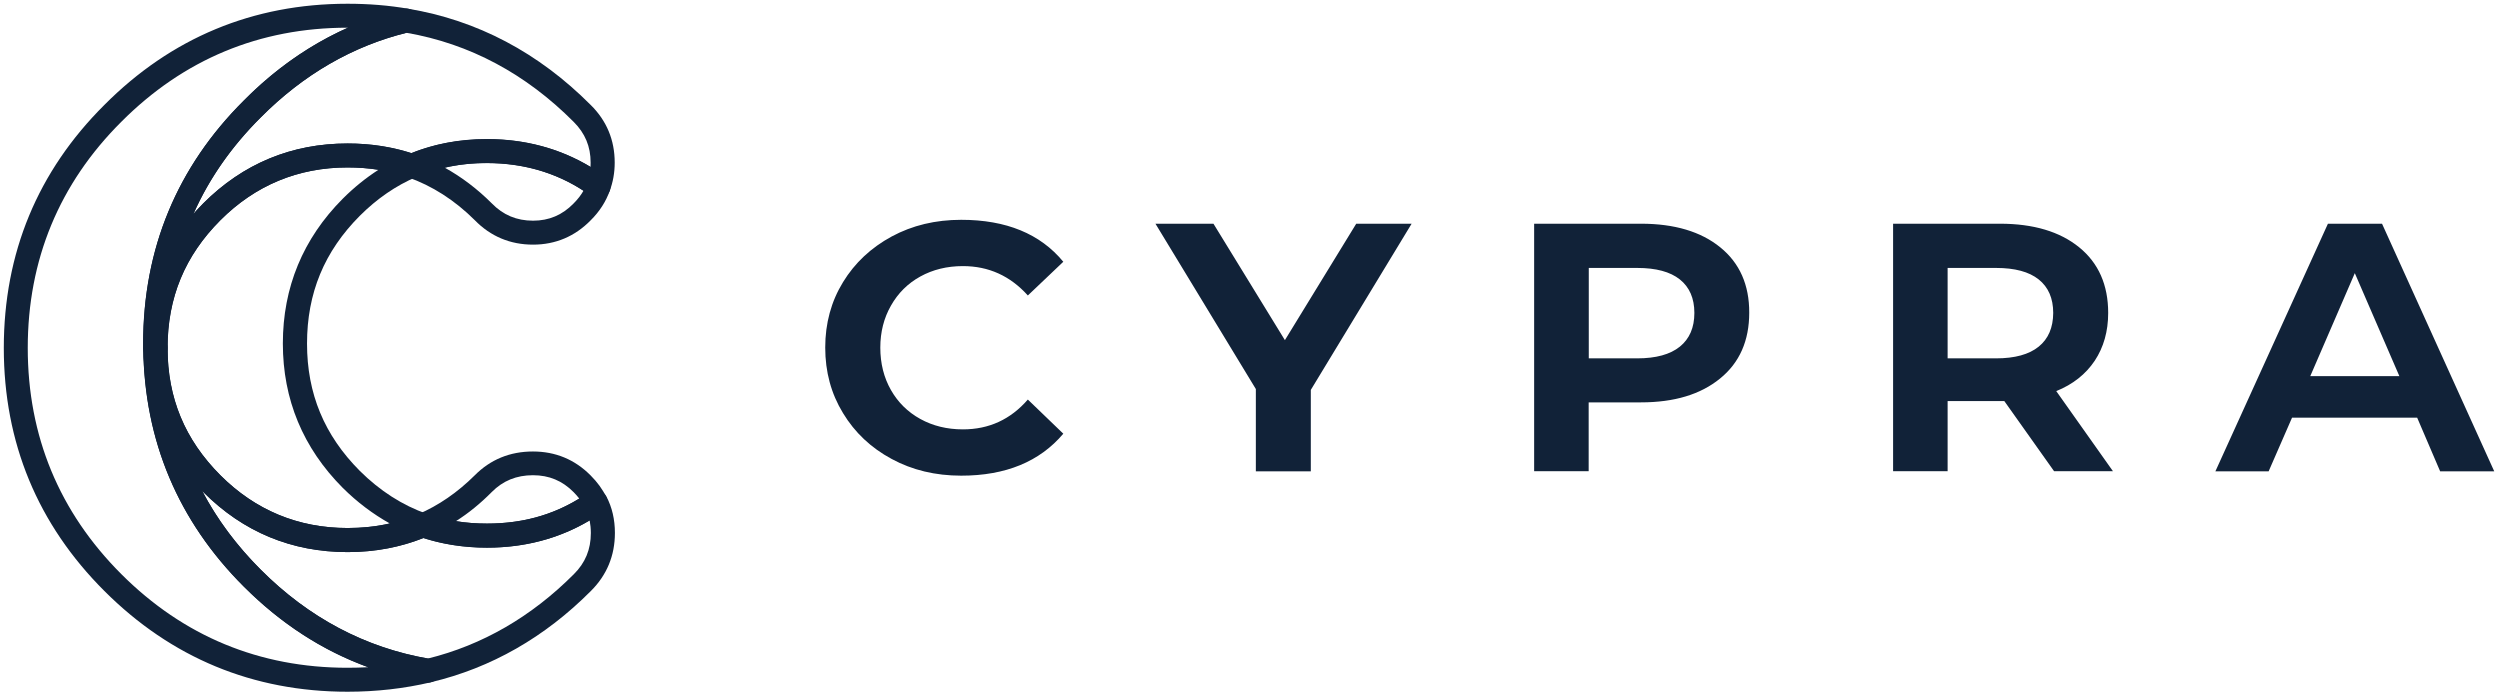
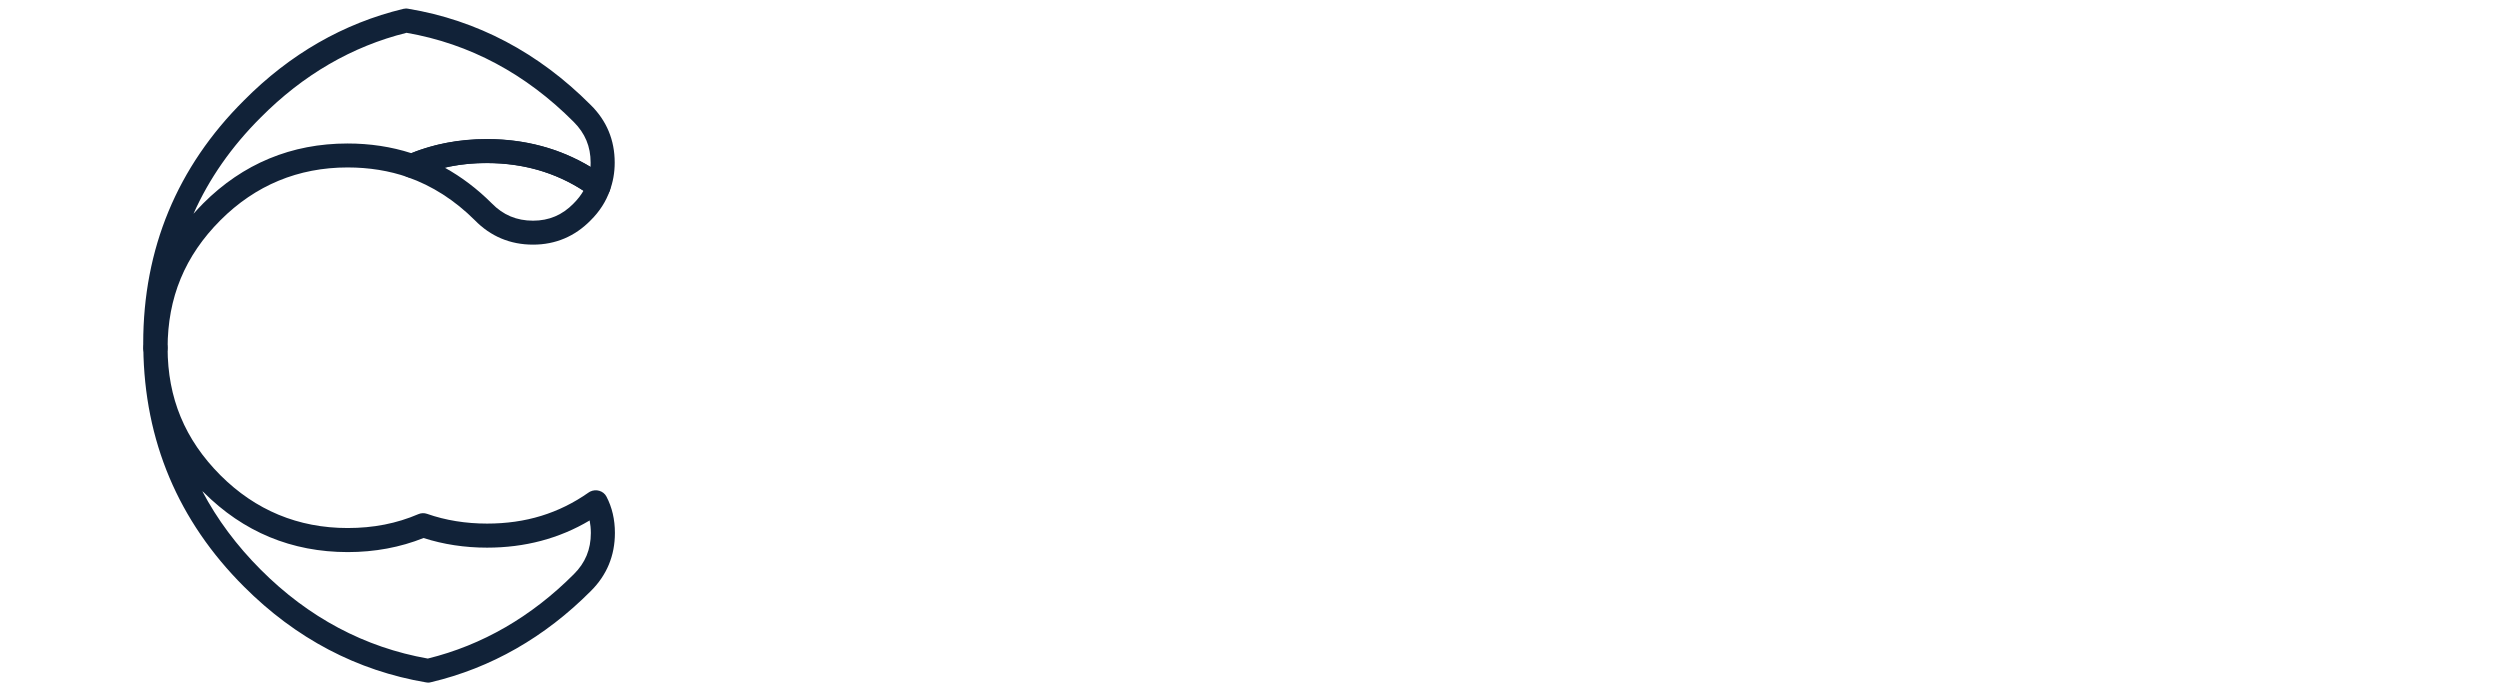
<svg xmlns="http://www.w3.org/2000/svg" width="227" height="63" viewBox="0 0 227 63" fill="none">
-   <path d="M31.559 62.809C22.976 62.809 15.544 59.727 9.48 53.664C3.416 47.61 0.345 40.188 0.345 31.594C0.345 22.981 3.416 15.558 9.48 9.524C15.544 3.431 22.976 0.34 31.559 0.34C33.469 0.34 35.32 0.488 37.062 0.793C37.574 0.881 37.948 1.314 37.968 1.826C37.987 2.338 37.633 2.801 37.131 2.919C32.101 4.13 27.573 6.738 23.675 10.656C18.024 16.277 15.169 23.177 15.169 31.19C15.169 31.289 15.169 31.407 15.179 31.505C15.268 39.4 18.123 46.182 23.675 51.724C28.055 56.115 33.223 58.842 39.051 59.826C39.562 59.915 39.937 60.348 39.956 60.86C39.976 61.381 39.621 61.834 39.12 61.952C36.698 62.523 34.158 62.809 31.559 62.809ZM31.559 2.515C23.576 2.515 16.666 5.39 11.015 11.06C5.375 16.681 2.52 23.591 2.52 31.594C2.52 39.587 5.375 46.488 11.015 52.128C16.656 57.769 23.566 60.633 31.559 60.633C32.18 60.633 32.81 60.614 33.42 60.584C29.256 59.068 25.486 56.617 22.139 53.27C16.174 47.315 13.102 40.03 13.004 31.614C12.994 31.535 12.994 31.358 12.994 31.2C12.994 22.587 16.075 15.165 22.139 9.13C24.974 6.266 28.144 4.061 31.579 2.525C31.579 2.515 31.569 2.515 31.559 2.515Z" fill="#112238" />
-   <path d="M44.209 49.726C42.023 49.726 39.956 49.391 38.037 48.722C37.613 48.574 37.328 48.181 37.308 47.728C37.288 47.275 37.554 46.871 37.968 46.694C39.809 45.907 41.541 44.716 43.106 43.16C44.533 41.723 46.305 40.995 48.392 40.995C50.44 40.995 52.192 41.723 53.629 43.17C54.239 43.78 54.722 44.44 55.056 45.139C55.303 45.651 55.116 46.261 54.633 46.547C51.611 48.653 48.107 49.726 44.209 49.726ZM41.393 47.324C42.299 47.472 43.244 47.541 44.209 47.541C47.359 47.541 50.115 46.793 52.596 45.267C52.448 45.07 52.271 44.883 52.084 44.686C51.06 43.653 49.859 43.15 48.392 43.15C46.896 43.15 45.666 43.653 44.652 44.676C43.628 45.71 42.545 46.596 41.393 47.324Z" fill="#112238" />
  <path d="M48.402 22.213C46.325 22.213 44.544 21.465 43.106 19.989C41.285 18.177 39.238 16.868 37.023 16.09C36.6 15.943 36.314 15.549 36.294 15.106C36.275 14.653 36.541 14.25 36.954 14.072C39.159 13.118 41.61 12.635 44.219 12.635C48.245 12.635 51.867 13.787 54.988 16.061C55.372 16.346 55.529 16.848 55.372 17.301C55.027 18.286 54.447 19.201 53.629 20.008C52.202 21.465 50.44 22.213 48.402 22.213ZM40.38 15.224C41.896 16.061 43.333 17.144 44.652 18.463C45.685 19.526 46.916 20.038 48.402 20.038C49.849 20.038 51.06 19.526 52.084 18.473C52.458 18.099 52.753 17.715 52.98 17.321C50.41 15.648 47.457 14.811 44.209 14.811C42.88 14.801 41.6 14.939 40.38 15.224Z" fill="#112238" />
-   <path d="M31.559 50.13C26.47 50.13 22.07 48.299 18.467 44.696C14.864 41.083 13.033 36.673 13.033 31.604C13.033 26.505 14.864 22.085 18.467 18.462C22.07 14.859 26.48 13.028 31.569 13.028C33.754 13.028 35.831 13.363 37.751 14.032C38.174 14.18 38.47 14.574 38.479 15.027C38.499 15.479 38.233 15.893 37.82 16.06C35.959 16.848 34.227 18.039 32.672 19.594C29.443 22.833 27.878 26.623 27.878 31.2C27.878 35.738 29.443 39.518 32.672 42.757C34.493 44.568 36.55 45.887 38.775 46.665C39.198 46.812 39.483 47.206 39.503 47.649C39.523 48.102 39.257 48.505 38.844 48.683C36.609 49.637 34.168 50.13 31.559 50.13ZM31.559 15.204C27.07 15.204 23.182 16.818 20.003 19.998C16.774 23.236 15.209 27.026 15.209 31.594C15.209 36.132 16.774 39.912 20.003 43.15C23.182 46.33 27.07 47.944 31.559 47.944C32.918 47.944 34.188 47.806 35.398 47.531C33.873 46.684 32.435 45.602 31.116 44.292C27.513 40.67 25.683 36.27 25.683 31.19C25.683 26.091 27.513 21.671 31.116 18.049C32.13 17.035 33.223 16.149 34.375 15.411C33.469 15.273 32.524 15.204 31.559 15.204Z" fill="#112238" />
-   <path d="M83.564 25.107C84.706 24.477 85.996 24.162 87.433 24.162C89.766 24.162 91.725 25.048 93.329 26.829L96.548 23.768C94.451 21.228 91.361 19.959 87.275 19.959C84.942 19.959 82.846 20.46 80.965 21.474C79.095 22.488 77.618 23.866 76.546 25.619C75.473 27.371 74.931 29.349 74.931 31.555C74.931 33.76 75.463 35.738 76.546 37.51C77.618 39.282 79.095 40.67 80.965 41.674C82.836 42.688 84.942 43.19 87.275 43.19C91.311 43.19 94.402 41.92 96.548 39.38L93.329 36.279C91.754 38.091 89.795 38.987 87.433 38.987C85.996 38.987 84.706 38.672 83.564 38.042C82.422 37.412 81.536 36.535 80.897 35.413C80.257 34.291 79.932 33.002 79.932 31.564C79.932 30.147 80.257 28.877 80.897 27.755C81.536 26.623 82.422 25.737 83.564 25.107ZM116.669 30.885L110.182 20.313H104.915L114.031 35.325V42.796H119.022V35.403L128.176 20.313H123.146L116.669 30.885ZM156.202 22.459C154.449 21.032 152.048 20.313 149.006 20.313H139.3V42.786H144.251V36.535H149.006C152.018 36.535 154.41 35.817 156.182 34.37C157.954 32.933 158.83 30.934 158.83 28.395C158.84 25.875 157.964 23.886 156.202 22.459ZM152.53 31.476C151.654 32.184 150.364 32.539 148.661 32.539H144.261V24.329H148.661C150.364 24.329 151.654 24.674 152.53 25.373C153.406 26.072 153.849 27.085 153.849 28.414C153.849 29.753 153.406 30.767 152.53 31.476ZM190.202 32.755C191.009 31.535 191.423 30.088 191.423 28.414C191.423 25.875 190.547 23.886 188.794 22.459C187.042 21.032 184.64 20.313 181.599 20.313H171.893V42.786H176.844V36.417H181.599H181.992L186.511 42.786H191.856L186.708 35.512C188.224 34.901 189.385 33.976 190.202 32.755ZM185.113 31.476C184.237 32.184 182.947 32.539 181.244 32.539H176.844V24.329H181.244C182.947 24.329 184.237 24.674 185.113 25.373C185.989 26.072 186.432 27.085 186.432 28.414C186.422 29.753 185.989 30.767 185.113 31.476ZM216.288 20.313H211.376L201.158 42.796H205.992L208.118 37.923H219.478L221.565 42.796H226.477L216.288 20.313ZM209.772 34.153L213.817 24.802L217.863 34.153H209.772Z" fill="#112238" />
  <path d="M14.116 32.687C13.545 32.687 13.053 32.254 13.014 31.683C13.004 31.525 13.004 31.348 13.004 31.19C13.004 22.577 16.085 15.155 22.149 9.121C26.323 4.907 31.195 2.112 36.629 0.803C36.767 0.773 36.914 0.763 37.062 0.793C43.333 1.836 48.904 4.779 53.639 9.534C55.086 10.961 55.815 12.723 55.815 14.761C55.815 15.686 55.657 16.553 55.362 17.33C55.244 17.645 54.978 17.882 54.653 17.98C54.328 18.078 53.974 18.019 53.708 17.813C50.971 15.814 47.772 14.8 44.219 14.8C41.905 14.8 39.749 15.224 37.82 16.061C37.574 16.169 37.289 16.179 37.033 16.09C35.349 15.499 33.509 15.204 31.569 15.204C27.081 15.204 23.192 16.819 20.013 19.998C16.784 23.237 15.219 27.026 15.219 31.594C15.209 32.194 14.717 32.687 14.116 32.687ZM36.914 2.978C31.963 4.209 27.514 6.797 23.675 10.666C21.027 13.304 18.989 16.218 17.571 19.407C17.857 19.092 18.142 18.777 18.457 18.462C22.06 14.86 26.47 13.029 31.559 13.029C33.597 13.029 35.536 13.324 37.338 13.905C39.444 13.058 41.748 12.625 44.209 12.625C47.664 12.625 50.824 13.472 53.62 15.155C53.629 15.027 53.629 14.899 53.629 14.761C53.629 13.304 53.127 12.103 52.094 11.07C47.743 6.699 42.644 3.972 36.914 2.978Z" fill="#112238" />
  <path d="M38.873 61.983C38.814 61.983 38.755 61.973 38.696 61.963C32.416 60.9 26.854 57.976 22.149 53.261C16.183 47.305 13.112 40.021 13.014 31.605C13.014 31.319 13.122 31.034 13.329 30.827C13.535 30.62 13.811 30.502 14.106 30.502C14.707 30.502 15.219 30.994 15.219 31.595C15.219 36.133 16.784 39.913 20.013 43.151C23.192 46.331 27.081 47.945 31.569 47.945C33.912 47.945 36.009 47.532 37.987 46.685C38.233 46.577 38.519 46.567 38.775 46.656C40.458 47.246 42.289 47.542 44.228 47.542C47.733 47.542 50.745 46.616 53.452 44.716C53.491 44.687 53.541 44.657 53.58 44.638C54.112 44.372 54.791 44.559 55.066 45.09C55.578 46.065 55.834 47.177 55.834 48.388C55.834 50.455 55.096 52.227 53.649 53.664C49.465 57.868 44.583 60.654 39.139 61.943C39.041 61.973 38.952 61.983 38.873 61.983ZM18.369 44.598C19.717 47.158 21.489 49.54 23.684 51.735C28.006 56.066 33.105 58.783 38.844 59.797C43.795 58.577 48.255 55.997 52.103 52.139C53.147 51.105 53.649 49.884 53.649 48.398C53.649 47.994 53.609 47.62 53.541 47.256C50.784 48.9 47.654 49.727 44.228 49.727C42.201 49.727 40.261 49.432 38.46 48.851C36.343 49.697 34.03 50.13 31.579 50.13C26.49 50.13 22.09 48.3 18.487 44.697C18.428 44.657 18.398 44.628 18.369 44.598Z" fill="#112238" />
</svg>